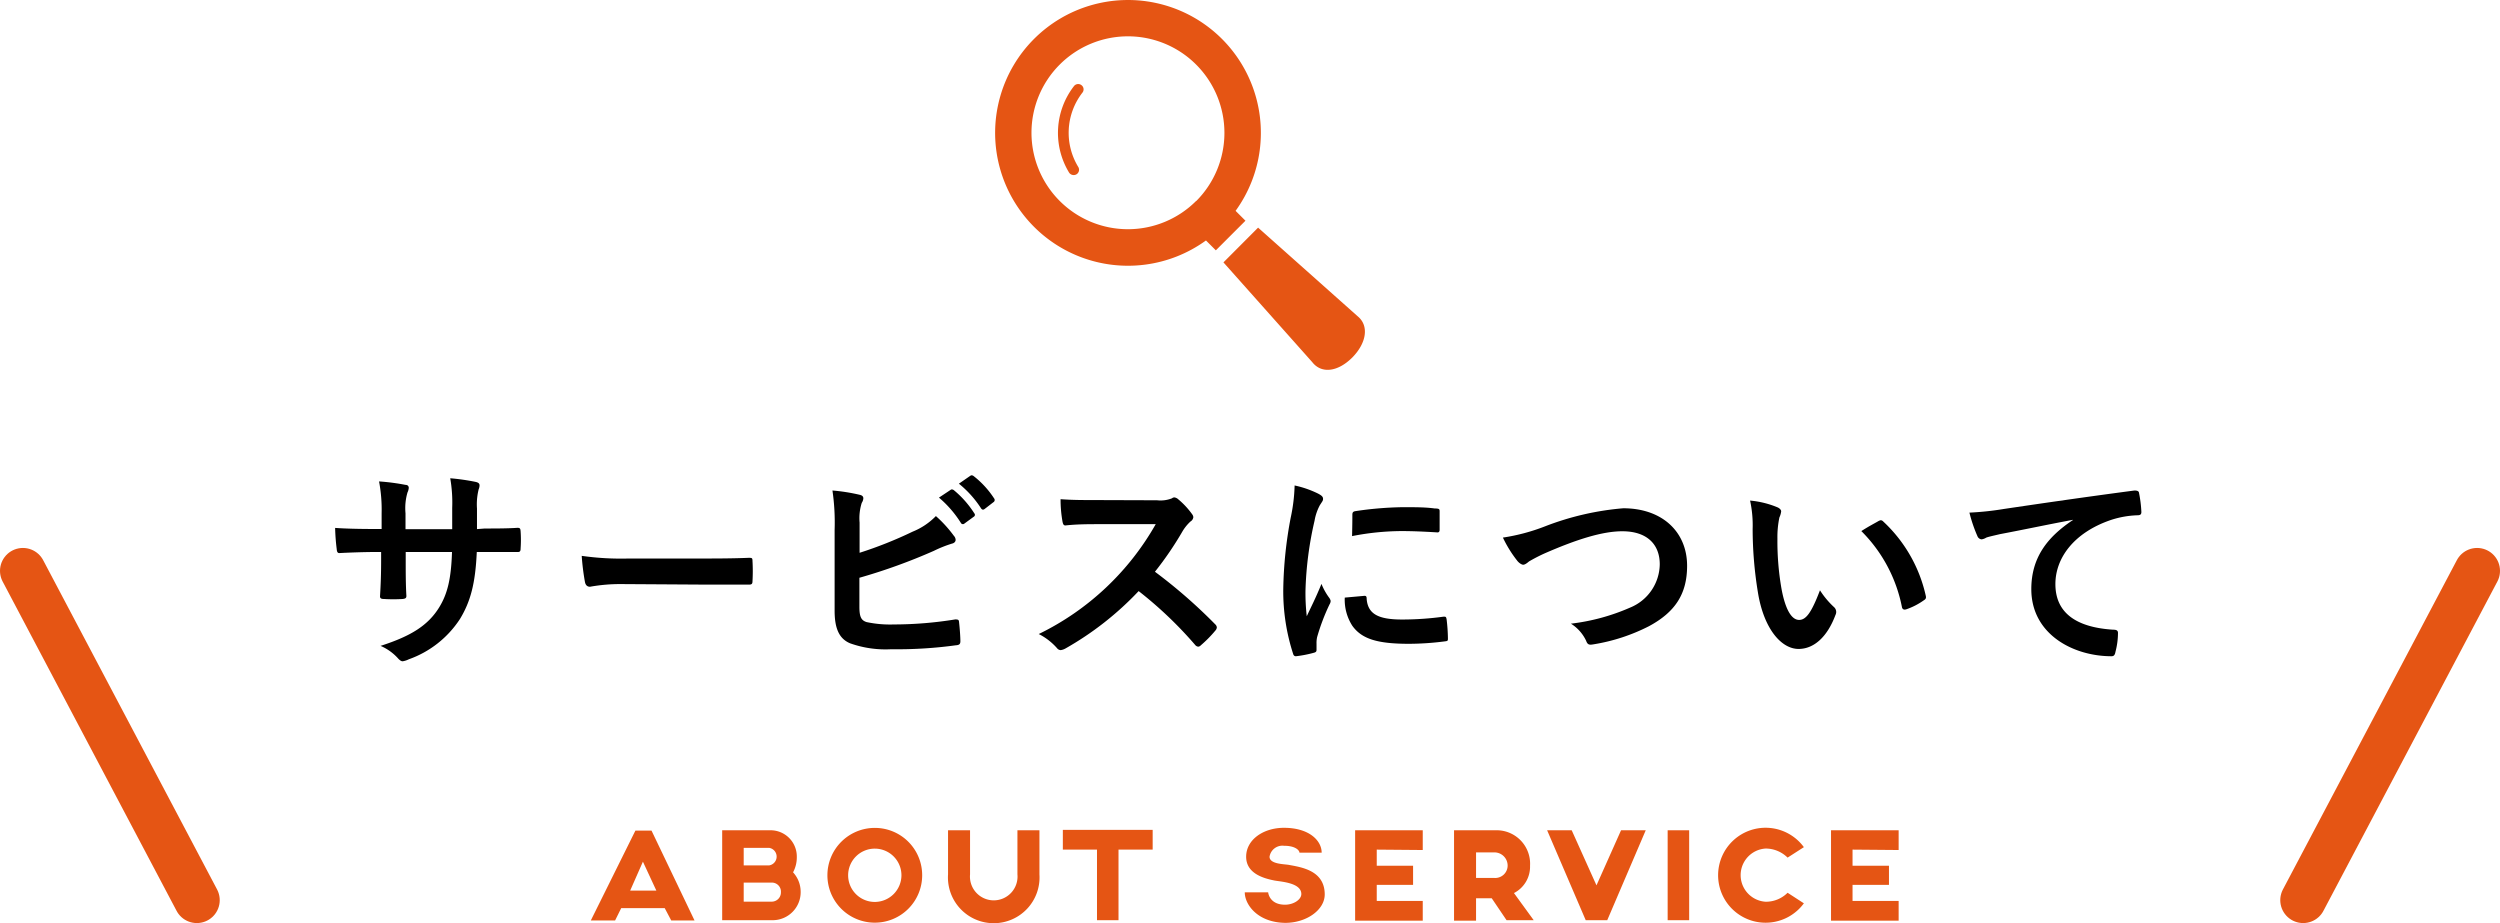
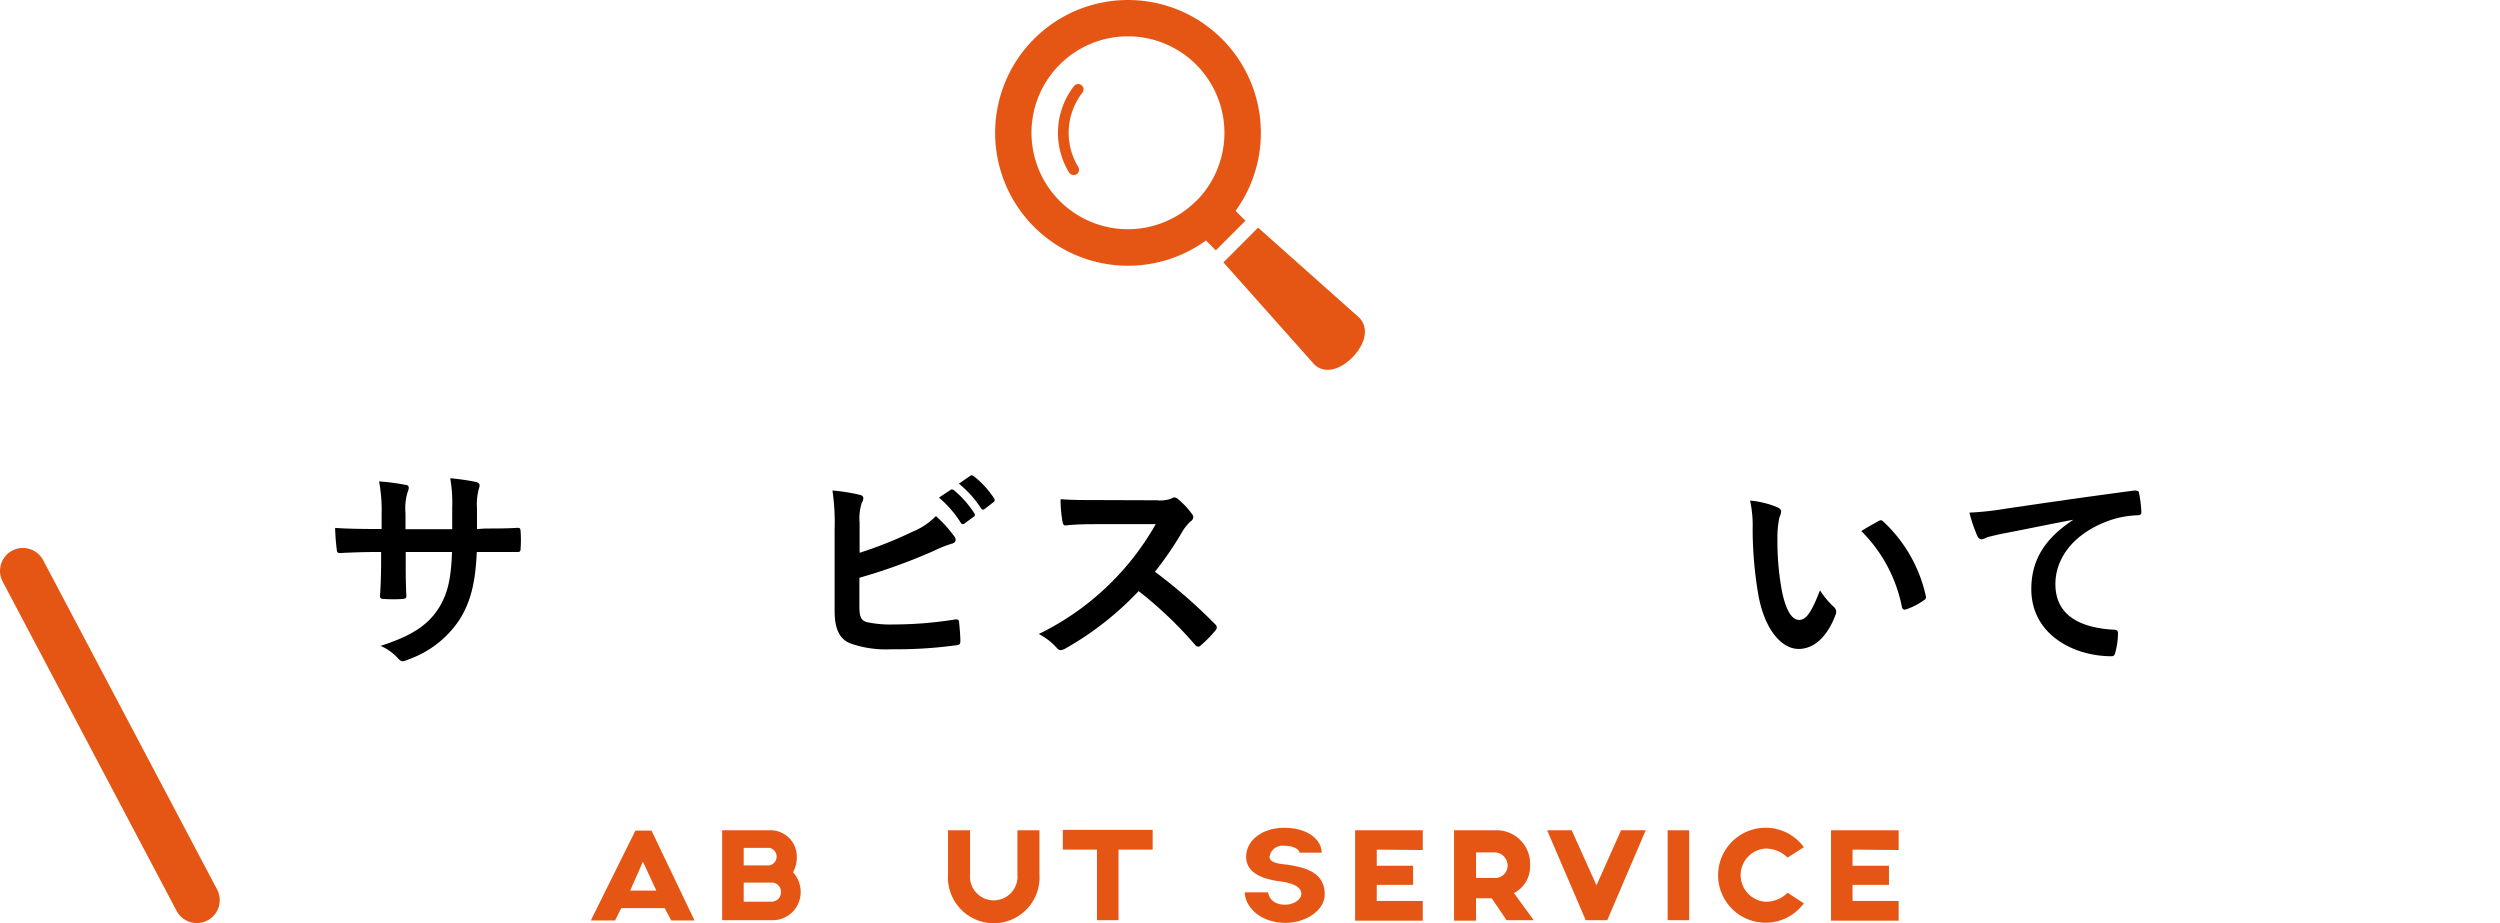
<svg xmlns="http://www.w3.org/2000/svg" viewBox="0 0 253.26 93.52">
  <defs>
    <style>.cls-1{fill:#e55514;}.cls-2{fill:none;stroke:#e55514;stroke-linecap:round;stroke-linejoin:round;stroke-width:4.64px;}</style>
  </defs>
  <g id="レイヤー_2" data-name="レイヤー 2">
    <g id="design">
      <path class="cls-1" d="M125.17,21.36a13.46,13.46,0,1,0-3,3l1,1,3-3Zm-4-1a9.77,9.77,0,1,1,0-13.82A9.78,9.78,0,0,1,121.18,20.37ZM109.56,8.63a.53.53,0,0,1,.09.76,6.64,6.64,0,0,0-.42,7.52h0a.54.54,0,0,1-.18.75.56.56,0,0,1-.75-.18,7.74,7.74,0,0,1,.5-8.76A.54.54,0,0,1,109.56,8.63ZM137,36.21c-1.49,1.49-3.14,1.66-4.06.48l-9-10.11,3.51-3.52,10.11,9C138.69,33,138.45,34.73,137,36.21Z" />
      <path d="M49.11,53.54c1.08,0,2.31,0,3.32-.07.27,0,.29.11.31.35a12.63,12.63,0,0,1,0,1.74c0,.29-.07.38-.37.36-.75,0-2.1,0-3.17,0h-.9c-.14,3.15-.62,5-1.7,6.78a10.3,10.3,0,0,1-5.19,4.09,2,2,0,0,1-.62.2c-.13,0-.24-.07-.42-.24a5.07,5.07,0,0,0-1.82-1.32c3.12-1,4.82-2.09,5.94-3.9.86-1.4,1.21-2.92,1.3-5.61H41.1v.8c0,1.29,0,2.48.07,3.65,0,.24-.14.28-.38.31a14.9,14.9,0,0,1-1.89,0c-.29,0-.42-.07-.4-.31.07-1.15.11-2.22.11-3.61v-.84H38c-1.19,0-2.94.07-3.63.11-.17,0-.24-.13-.26-.41a20.88,20.88,0,0,1-.16-2.14c.93.07,2.36.11,4.05.11h.66V52a15.32,15.32,0,0,0-.26-3.23,21.81,21.81,0,0,1,2.68.35c.25,0,.33.16.33.31a1.35,1.35,0,0,1-.13.46A5.67,5.67,0,0,0,41.08,52v1.61h4.73l0-2.16a14.3,14.3,0,0,0-.2-3,21.76,21.76,0,0,1,2.58.37c.3.07.39.18.39.36a1.08,1.08,0,0,1-.09.39,6.25,6.25,0,0,0-.17,1.94v2.09Z" />
-       <path d="M63,59.17a17.25,17.25,0,0,0-3.23.27c-.26,0-.44-.14-.51-.47a24.19,24.19,0,0,1-.33-2.66,28.21,28.21,0,0,0,4.76.27h7.08c1.67,0,3.37,0,5.06-.07.33,0,.4,0,.4.31a17.87,17.87,0,0,1,0,2.07c0,.26-.09.35-.4.33-1.65,0-3.28,0-4.9,0Z" />
      <path d="M87.08,56a41.15,41.15,0,0,0,5.37-2.14,6.85,6.85,0,0,0,2.36-1.58,12.62,12.62,0,0,1,1.82,2,.65.65,0,0,1,.18.4c0,.17-.11.33-.37.39a12.46,12.46,0,0,0-1.83.73,57.85,57.85,0,0,1-7.55,2.73v2.92c0,1,.16,1.39.73,1.57a11.48,11.48,0,0,0,2.77.24,39.15,39.15,0,0,0,6.21-.51c.33,0,.37.05.39.31.07.62.13,1.45.13,1.91,0,.29-.13.38-.46.4a43.63,43.63,0,0,1-6.53.4,10.71,10.71,0,0,1-4.18-.6c-1.1-.46-1.57-1.49-1.57-3.3V53.69a22.39,22.39,0,0,0-.22-4,18.69,18.69,0,0,1,2.78.44c.26.06.35.19.35.35a.94.94,0,0,1-.16.46,5.14,5.14,0,0,0-.22,2Zm9.2-6.36c.11-.09.2-.07.33,0A10,10,0,0,1,98.7,52a.22.22,0,0,1-.06.35l-.93.68a.23.23,0,0,1-.37-.06,11.1,11.1,0,0,0-2.22-2.56Zm2-1.43c.13-.09.2-.07.33,0a9.27,9.27,0,0,1,2.09,2.27.26.26,0,0,1-.07.4l-.88.68c-.17.13-.28.06-.37-.07A10.51,10.51,0,0,0,97.14,49Z" />
      <path d="M117.21,50.68a3.16,3.16,0,0,0,1.52-.2.36.36,0,0,1,.24-.09.7.7,0,0,1,.38.18,8.16,8.16,0,0,1,1.43,1.54.56.56,0,0,1,.11.28.59.59,0,0,1-.29.44,4.43,4.43,0,0,0-.81,1A34,34,0,0,1,117,57.92a52.75,52.75,0,0,1,6.1,5.32.49.49,0,0,1,.17.31.53.53,0,0,1-.15.33,12.29,12.29,0,0,1-1.48,1.5.38.38,0,0,1-.26.13.46.46,0,0,1-.31-.18,40.32,40.32,0,0,0-5.72-5.45,31.54,31.54,0,0,1-7.39,5.8,1.36,1.36,0,0,1-.51.18.5.5,0,0,1-.37-.2,6.19,6.19,0,0,0-1.85-1.43A27.38,27.38,0,0,0,117.08,53.1l-5.67,0c-1.15,0-2.29,0-3.48.13-.18,0-.24-.13-.29-.37a12.8,12.8,0,0,1-.2-2.29c1.19.09,2.29.09,3.72.09Z" />
-       <path d="M133.52,50c.38.2.51.33.51.53s-.05.22-.33.66a5.14,5.14,0,0,0-.53,1.56,35.29,35.29,0,0,0-.92,7.11,20.88,20.88,0,0,0,.13,2.57c.46-1,.86-1.74,1.49-3.28a6.3,6.3,0,0,0,.77,1.39.83.83,0,0,1,.16.33.66.66,0,0,1-.11.35,21,21,0,0,0-1.26,3.32,2.75,2.75,0,0,0-.06.68c0,.27,0,.44,0,.62s-.09.24-.28.29a11.85,11.85,0,0,1-1.81.35c-.15,0-.24-.09-.28-.24a20.54,20.54,0,0,1-1-6.56,41.69,41.69,0,0,1,.75-7.22,17.47,17.47,0,0,0,.4-3.28A10.13,10.13,0,0,1,133.52,50Zm4.71,10.36c.18,0,.22.09.22.33.13,1.52,1.19,2.07,3.59,2.07a30.9,30.9,0,0,0,4.2-.29c.22,0,.26,0,.31.29a17.73,17.73,0,0,1,.13,1.89c0,.27,0,.29-.37.33a28.84,28.84,0,0,1-3.59.24c-3.26,0-4.78-.52-5.72-1.82a4.87,4.87,0,0,1-.77-2.86ZM137,52.15c0-.26.09-.33.31-.37a35.36,35.36,0,0,1,4.77-.4c1.32,0,2.33,0,3.26.13.46,0,.5.07.5.29,0,.66,0,1.25,0,1.87,0,.2-.09.29-.29.26-1.32-.08-2.46-.13-3.58-.13a26.45,26.45,0,0,0-5,.51C137,53.08,137,52.53,137,52.15Z" />
-       <path d="M156.52,53.32a28.38,28.38,0,0,1,7.92-1.83c3.94,0,6.47,2.38,6.47,5.83,0,2.89-1.25,4.71-3.87,6.12a18.91,18.91,0,0,1-5.59,1.83c-.44.08-.62.06-.77-.36a4.1,4.1,0,0,0-1.54-1.73,21,21,0,0,0,6-1.63,4.81,4.81,0,0,0,3-4.38c0-2.07-1.34-3.35-3.79-3.35-2,0-4.59.8-7.94,2.27a16.69,16.69,0,0,0-1.52.79c-.31.27-.48.33-.59.33s-.4-.13-.64-.46a12.2,12.2,0,0,1-1.41-2.29A19.82,19.82,0,0,0,156.52,53.32Z" />
      <path d="M180.08,51.4c.2.09.36.25.36.4a2,2,0,0,1-.18.62,9.67,9.67,0,0,0-.2,2.15,27.94,27.94,0,0,0,.4,5c.31,1.74.88,3.23,1.8,3.23.71,0,1.26-.77,2.11-3a8.63,8.63,0,0,0,1.41,1.69.66.66,0,0,1,.16.81c-.84,2.25-2.2,3.44-3.74,3.44-1.72,0-3.52-2-4.12-5.75a40,40,0,0,1-.53-6.4,11.78,11.78,0,0,0-.26-2.88A9.41,9.41,0,0,1,180.08,51.4Zm10.21,1.39a.76.76,0,0,1,.25-.09.39.39,0,0,1,.24.13,14.58,14.58,0,0,1,4.31,7.53c.07.29-.07.37-.24.48a6.84,6.84,0,0,1-1.72.88c-.26.09-.42,0-.46-.24a14.91,14.91,0,0,0-4.11-7.68C189.39,53.27,189.94,53,190.29,52.79Z" />
      <path d="M210,52.66c-2.68.5-5,1-7.39,1.45-.84.2-1.06.24-1.39.35a1.22,1.22,0,0,1-.48.18.51.51,0,0,1-.42-.33,14.71,14.71,0,0,1-.81-2.38,29.56,29.56,0,0,0,3.49-.37c2.71-.4,7.55-1.12,13.23-1.87.33,0,.44.09.46.24a12.39,12.39,0,0,1,.24,1.94c0,.26-.13.33-.41.33a9.55,9.55,0,0,0-2.69.48c-3.74,1.28-5.61,3.85-5.61,6.49,0,2.84,2,4.38,5.85,4.62.35,0,.49.09.49.33a7.54,7.54,0,0,1-.25,1.89c-.06.33-.15.47-.41.47-3.88,0-8.12-2.23-8.12-6.8,0-3.13,1.56-5.24,4.22-7Z" />
      <path class="cls-1" d="M67.34,92H62.93l-.62,1.25H59.85l4.52-9.11H66l4.36,9.11H68Zm-.85-1.78-1.36-2.93-1.29,2.93Z" />
      <path class="cls-1" d="M81.11,90.3a2.84,2.84,0,0,1-2.81,2.92H73.16V84.11H78a2.66,2.66,0,0,1,2.72,2.72,3.19,3.19,0,0,1-.38,1.54A2.92,2.92,0,0,1,81.11,90.3Zm-5.77-2.63h2.57a.9.9,0,0,0,0-1.78H75.34Zm3.77,2.74a.92.92,0,0,0-.9-1H75.34v1.93h2.87A.93.93,0,0,0,79.11,90.41Z" />
-       <path class="cls-1" d="M93.42,88.68a4.8,4.8,0,1,1-4.79-4.81A4.79,4.79,0,0,1,93.42,88.68Zm-2.1,0a2.7,2.7,0,1,0-2.69,2.69A2.71,2.71,0,0,0,91.32,88.68Z" />
      <path class="cls-1" d="M105.3,84.11v4.47a4.64,4.64,0,1,1-9.26,0V84.11h2.23v4.47a2.41,2.41,0,1,0,4.8,0V84.11Z" />
      <path class="cls-1" d="M116.77,86.07h-3.46v7.15h-2.18V86.07h-3.46v-2h9.1Z" />
      <path class="cls-1" d="M126.1,90.4h2.37s.1,1.25,1.71,1.25c.87,0,1.65-.52,1.65-1.08,0-1.16-2.11-1.25-2.72-1.37-1.06-.21-2.87-.69-2.87-2.41s1.73-2.93,3.83-2.93c2.56,0,3.82,1.3,3.82,2.52h-2.25c0-.22-.38-.7-1.57-.7a1.32,1.32,0,0,0-1.46,1.11c0,.74,1.41.74,1.92.82,1.27.24,3.67.55,3.67,3,0,1.57-1.85,2.88-4,2.88C127.39,93.45,126.1,91.63,126.1,90.4Z" />
      <path class="cls-1" d="M139.47,86.07V87.7h3.68v1.94h-3.68v1.63h4.66v2h-6.85V84.11h6.85v2Z" />
      <path class="cls-1" d="M152.62,93.22,151.12,91h-1.59v2.27H147.3V84.11h4.43A3.39,3.39,0,0,1,155,87.7a3,3,0,0,1-1.63,2.77l2,2.75Zm-3.09-4.28h1.85a1.26,1.26,0,0,0,1.35-1.24,1.34,1.34,0,0,0-1.34-1.35h-1.86Z" />
      <path class="cls-1" d="M166.72,84.11l-3.9,9.11h-2.18l-3.91-9.11h2.49l2.51,5.58,2.49-5.58Z" />
      <path class="cls-1" d="M171.12,84.11v9.11h-2.18V84.11Z" />
      <path class="cls-1" d="M182.74,91.51a4.81,4.81,0,1,1,0-5.69l-1.65,1.06a3.18,3.18,0,0,0-2.22-.92,2.7,2.7,0,0,0,0,5.39,3.11,3.11,0,0,0,2.22-.91Z" />
      <path class="cls-1" d="M187.67,86.07V87.7h3.69v1.94h-3.69v1.63h4.67v2h-6.85V84.11h6.85v2Z" />
      <line class="cls-2" x1="19.94" y1="91.19" x2="2.32" y2="57.83" />
-       <line class="cls-2" x1="233.32" y1="91.19" x2="250.94" y2="57.83" />
    </g>
  </g>
</svg>